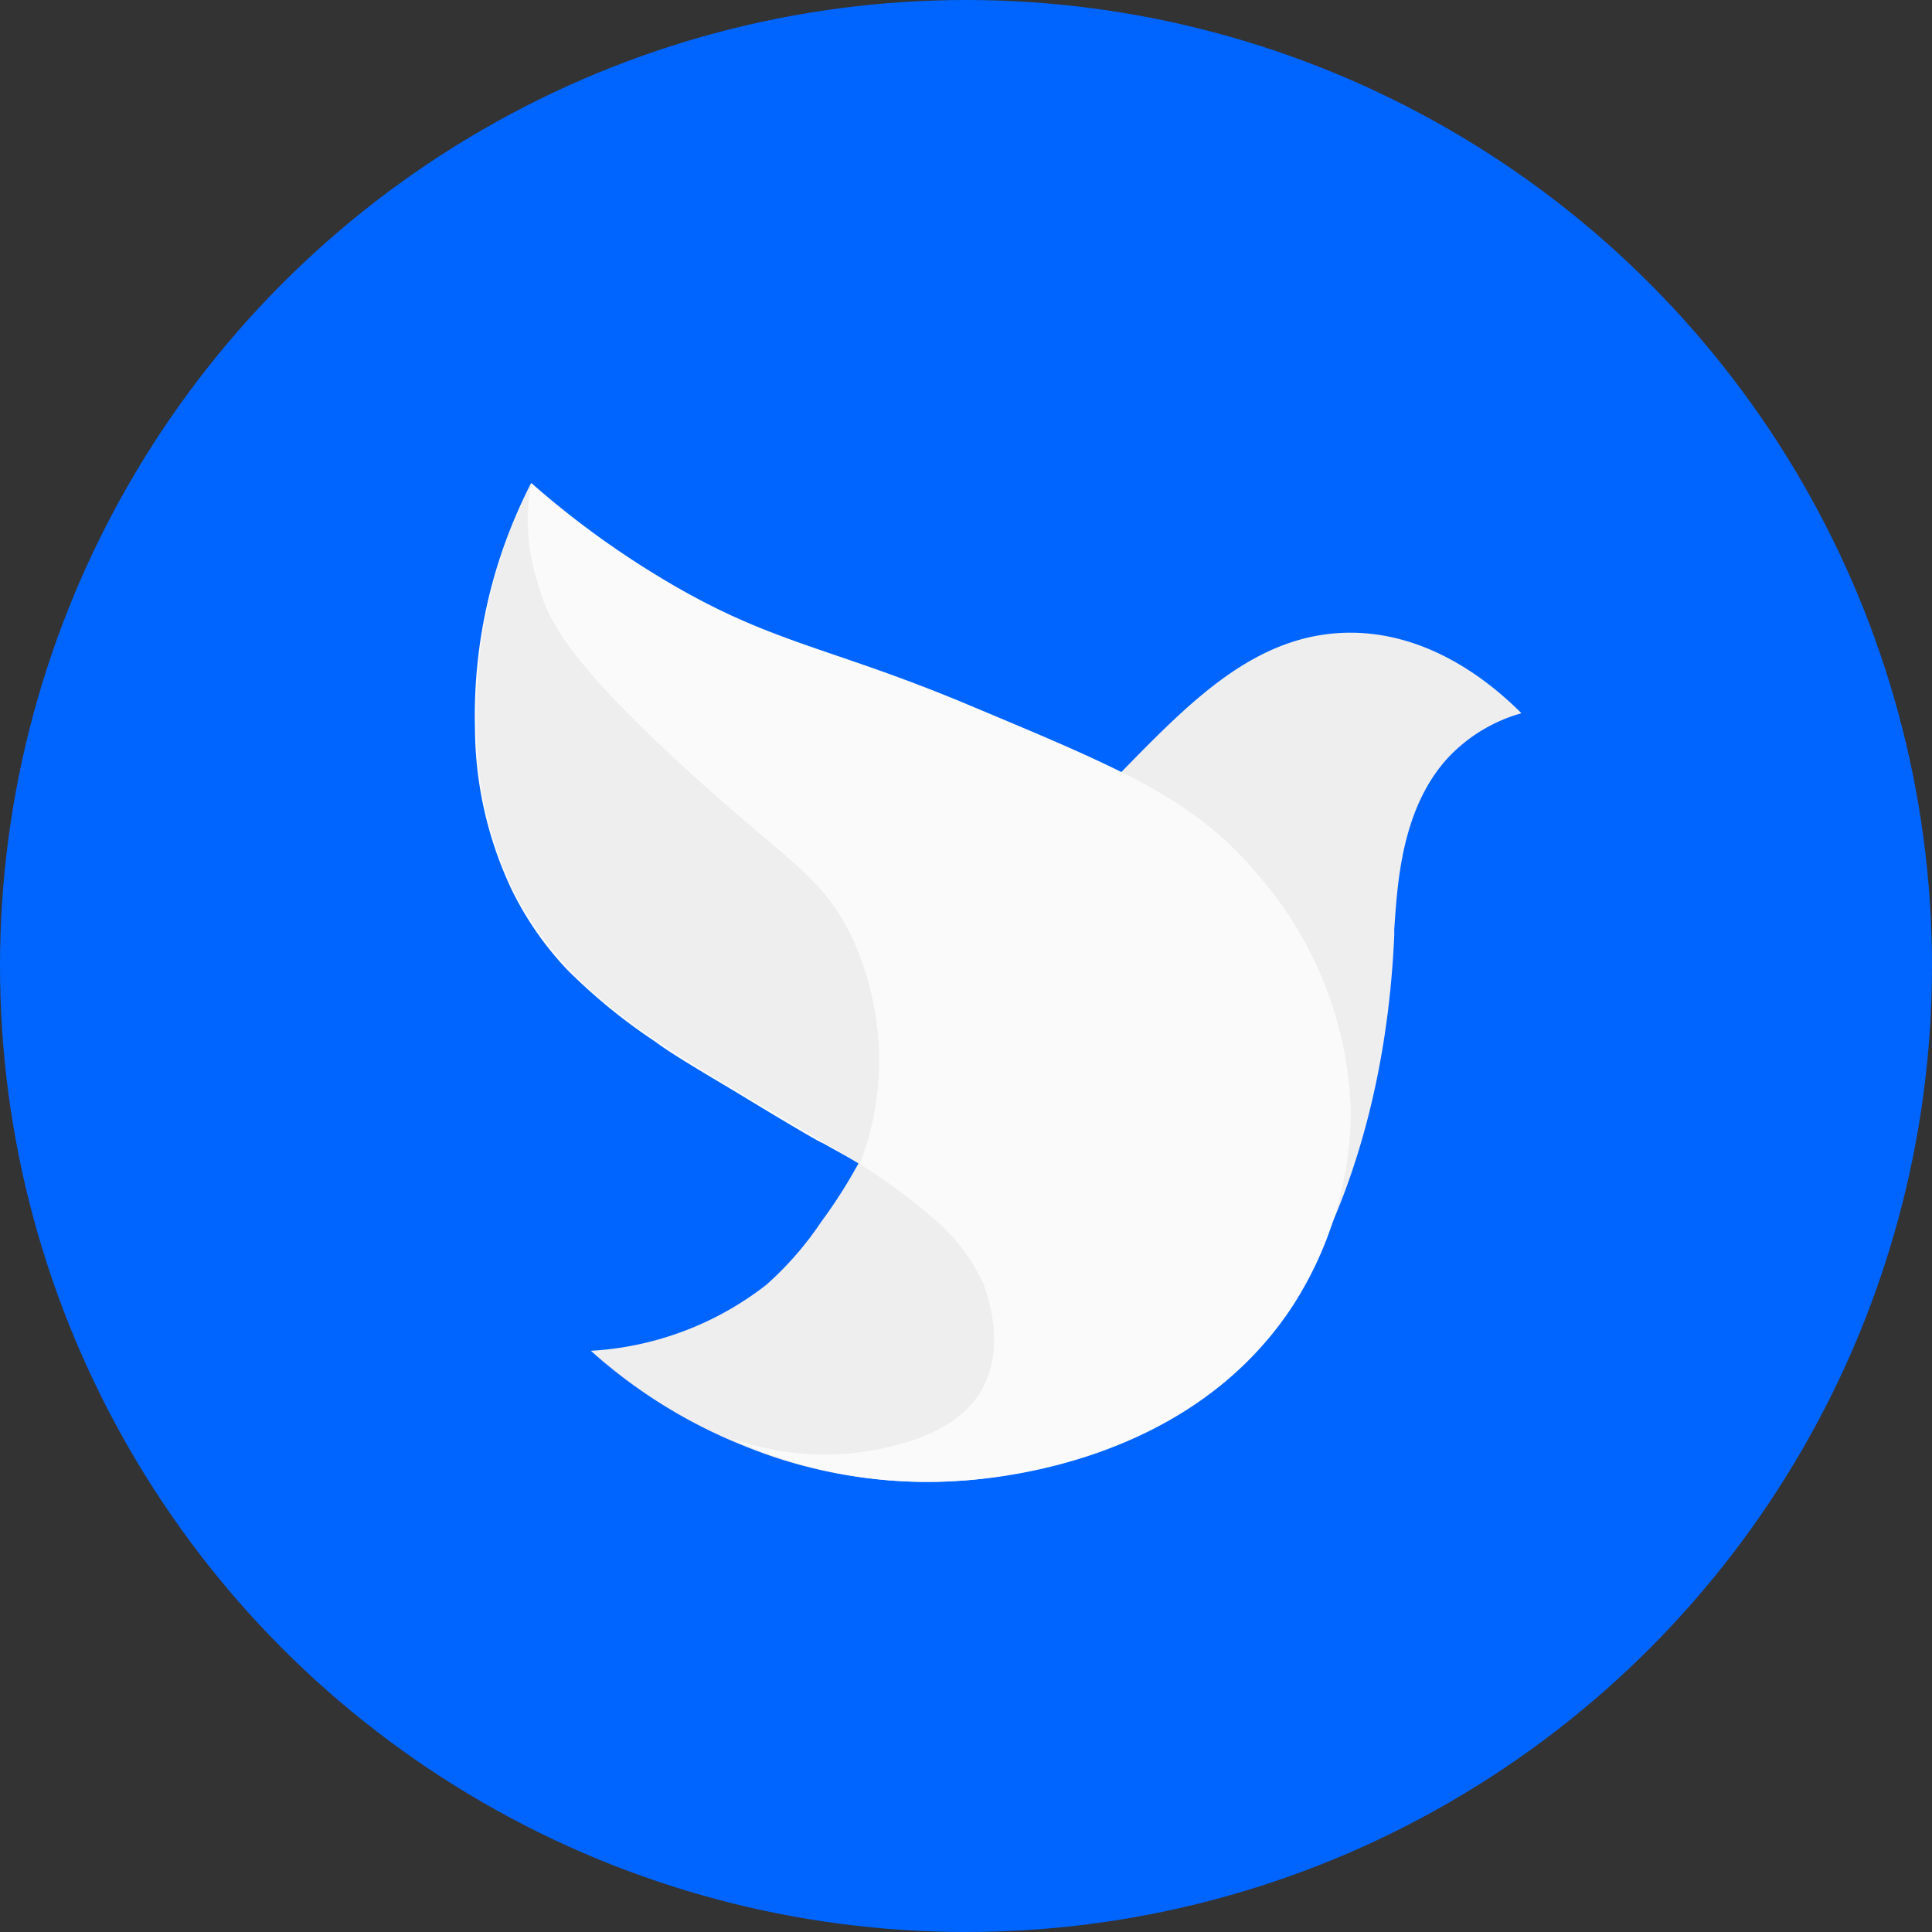
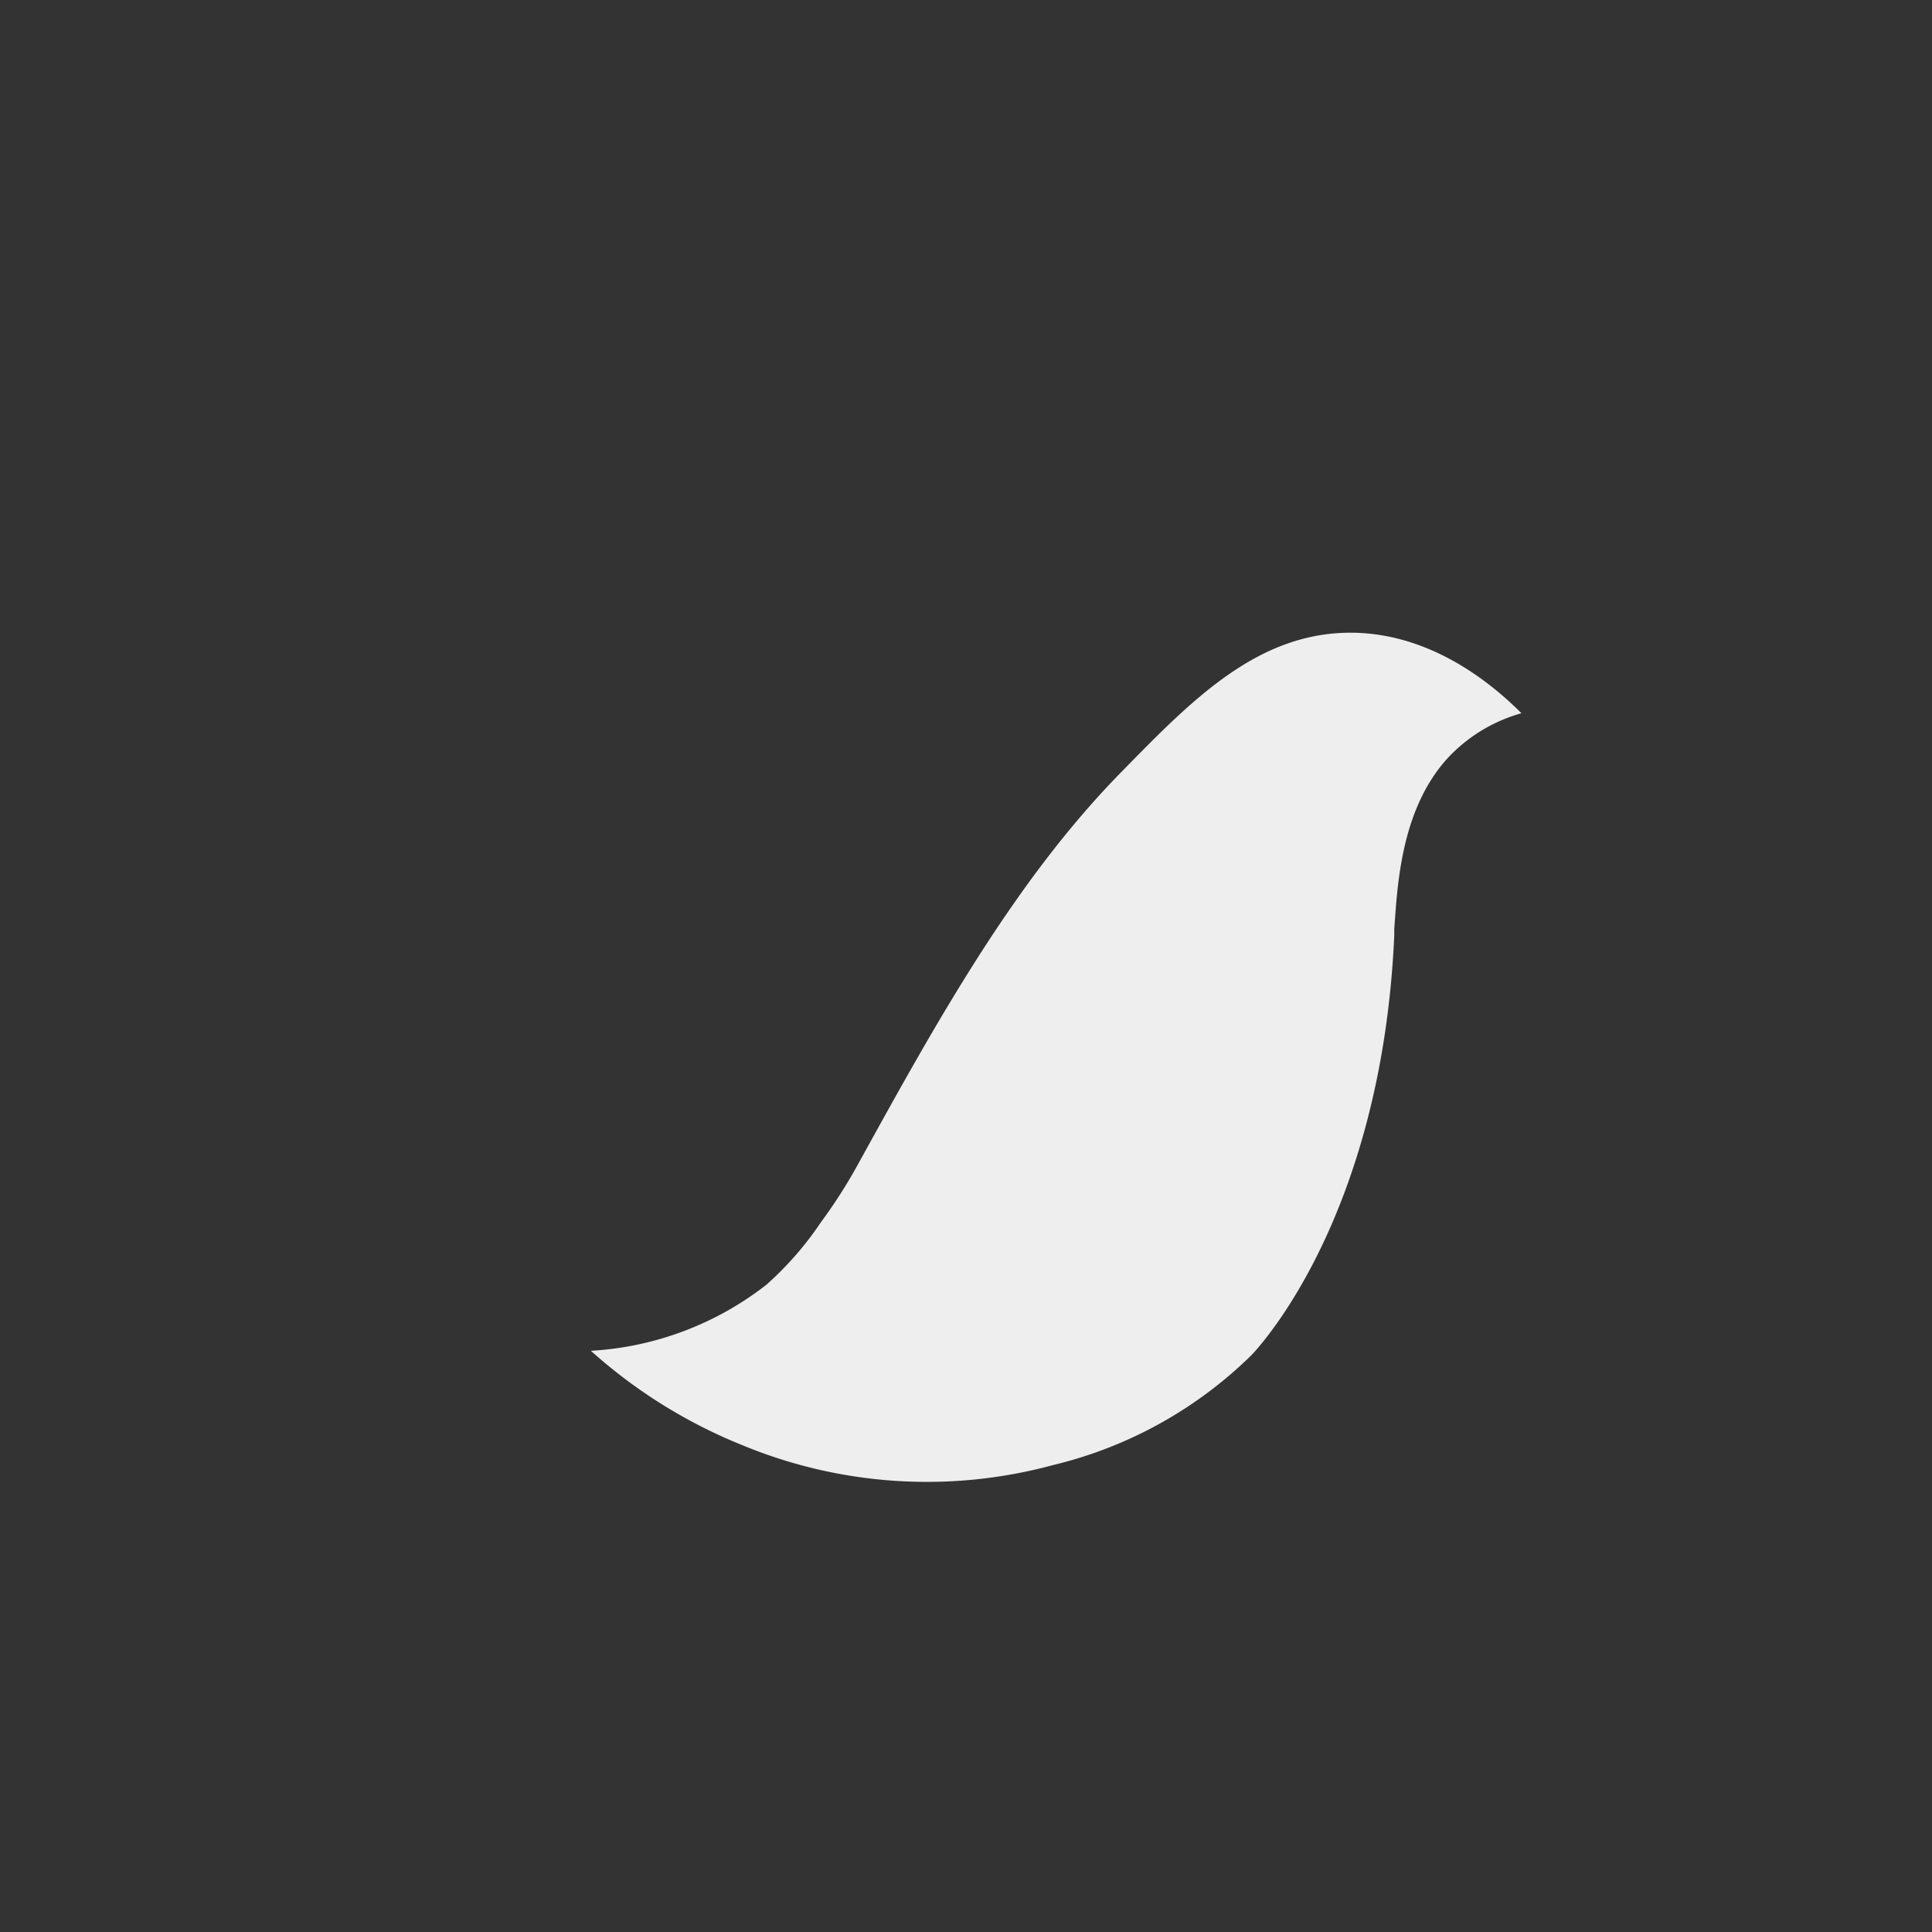
<svg xmlns="http://www.w3.org/2000/svg" id="Layer_1" data-name="Layer 1" viewBox="0 0 120 120">
  <rect x="0" y="0" width="120" height="120" fill="#333333" stroke="none" />
-   <circle cx="60" cy="60" r="60" style="fill:#0065ff" />
  <path d="M94.5,44.3c-1.8-1.8-5.5-4.9-10.4-5-5.9-.1-10,4.1-14.4,8.6C63,54.7,58.1,63.6,53.3,72.3A31.72,31.72,0,0,1,51,75.9a20.39,20.39,0,0,1-3.4,3.9,19.52,19.52,0,0,1-10.9,4.1,31.9,31.9,0,0,0,9.5,5.9A29.94,29.94,0,0,0,65.4,91a26.34,26.34,0,0,0,12.3-6.8s8.1-8.1,8.9-26.1v-.4C86.8,55,87,50.2,90,47A9.92,9.92,0,0,1,94.5,44.3Z" style="fill:#eee" />
-   <path d="M33,30a55.25,55.25,0,0,0,7.9,5.8c6.9,4.2,10.5,4.3,19.3,8,9.3,3.9,14,5.8,17.9,10.5A23.39,23.39,0,0,1,83.9,69a22.57,22.57,0,0,1-3.6,12.1C73.7,91.2,61.1,91.9,59.2,92a29,29,0,0,1-13.9-2.7,17.27,17.27,0,0,0,9.8.6c1.7-.4,4.5-1.2,5.9-3.6,1.5-2.8.3-5.9.1-6.5A11.43,11.43,0,0,0,58,75.7a35.69,35.69,0,0,0-4.6-3.4c-.5-.3-.5-.3-2.3-1.3-.3-.1-3.3-1.9-5.6-3.3-2.7-1.6-4-2.4-4.8-3a35.17,35.17,0,0,1-5.5-4.5,20,20,0,0,1-3.4-4.9,23.69,23.69,0,0,1-2.3-10.1A31.45,31.45,0,0,1,33,30Z" style="fill:#fafafa" />
-   <path d="M33,30a31.62,31.62,0,0,0-3.4,15,23.12,23.12,0,0,0,2.1,9.9c2.9,6.1,8.3,9.3,12,11.6.9.6,5.2,3.1,8.9,5.3l.8.5a17.76,17.76,0,0,0,1.2-6.8A18.6,18.6,0,0,0,53,58.4c-1.9-4.1-4.1-4.8-11-11.2-6.7-6.2-8-8.7-8.6-11A12.41,12.41,0,0,1,33,30Z" style="fill:#eee" />
</svg>